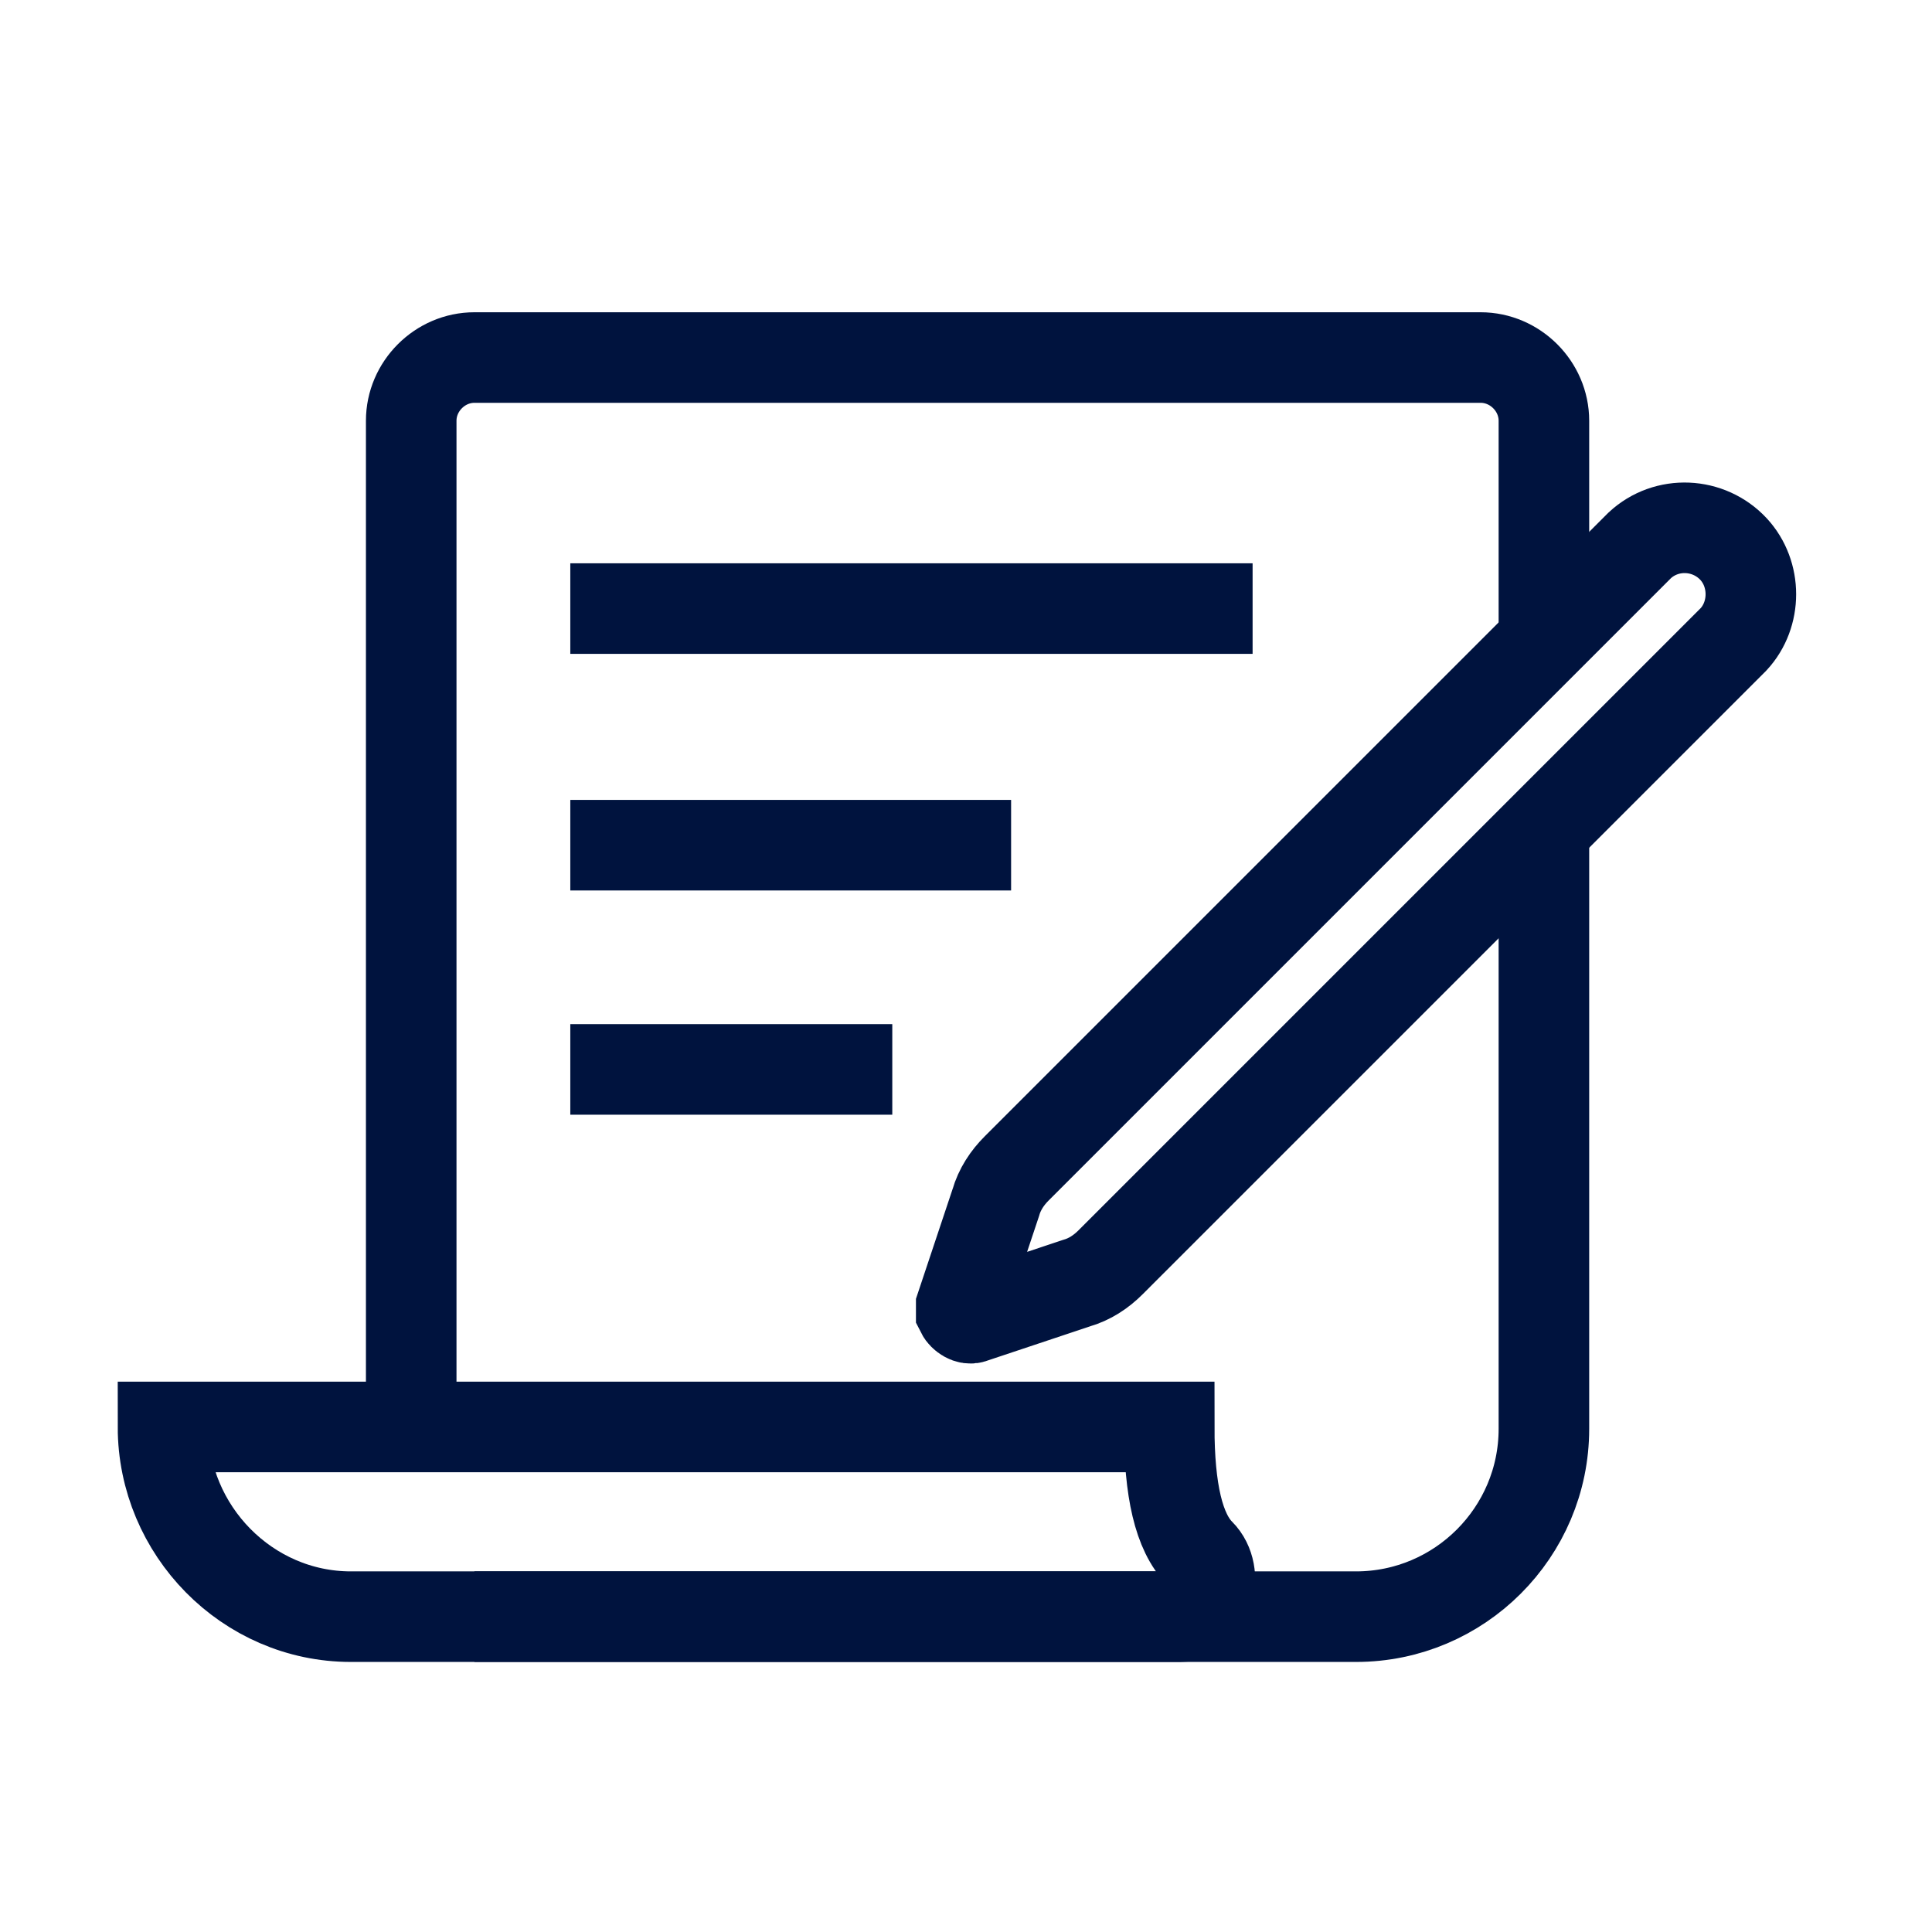
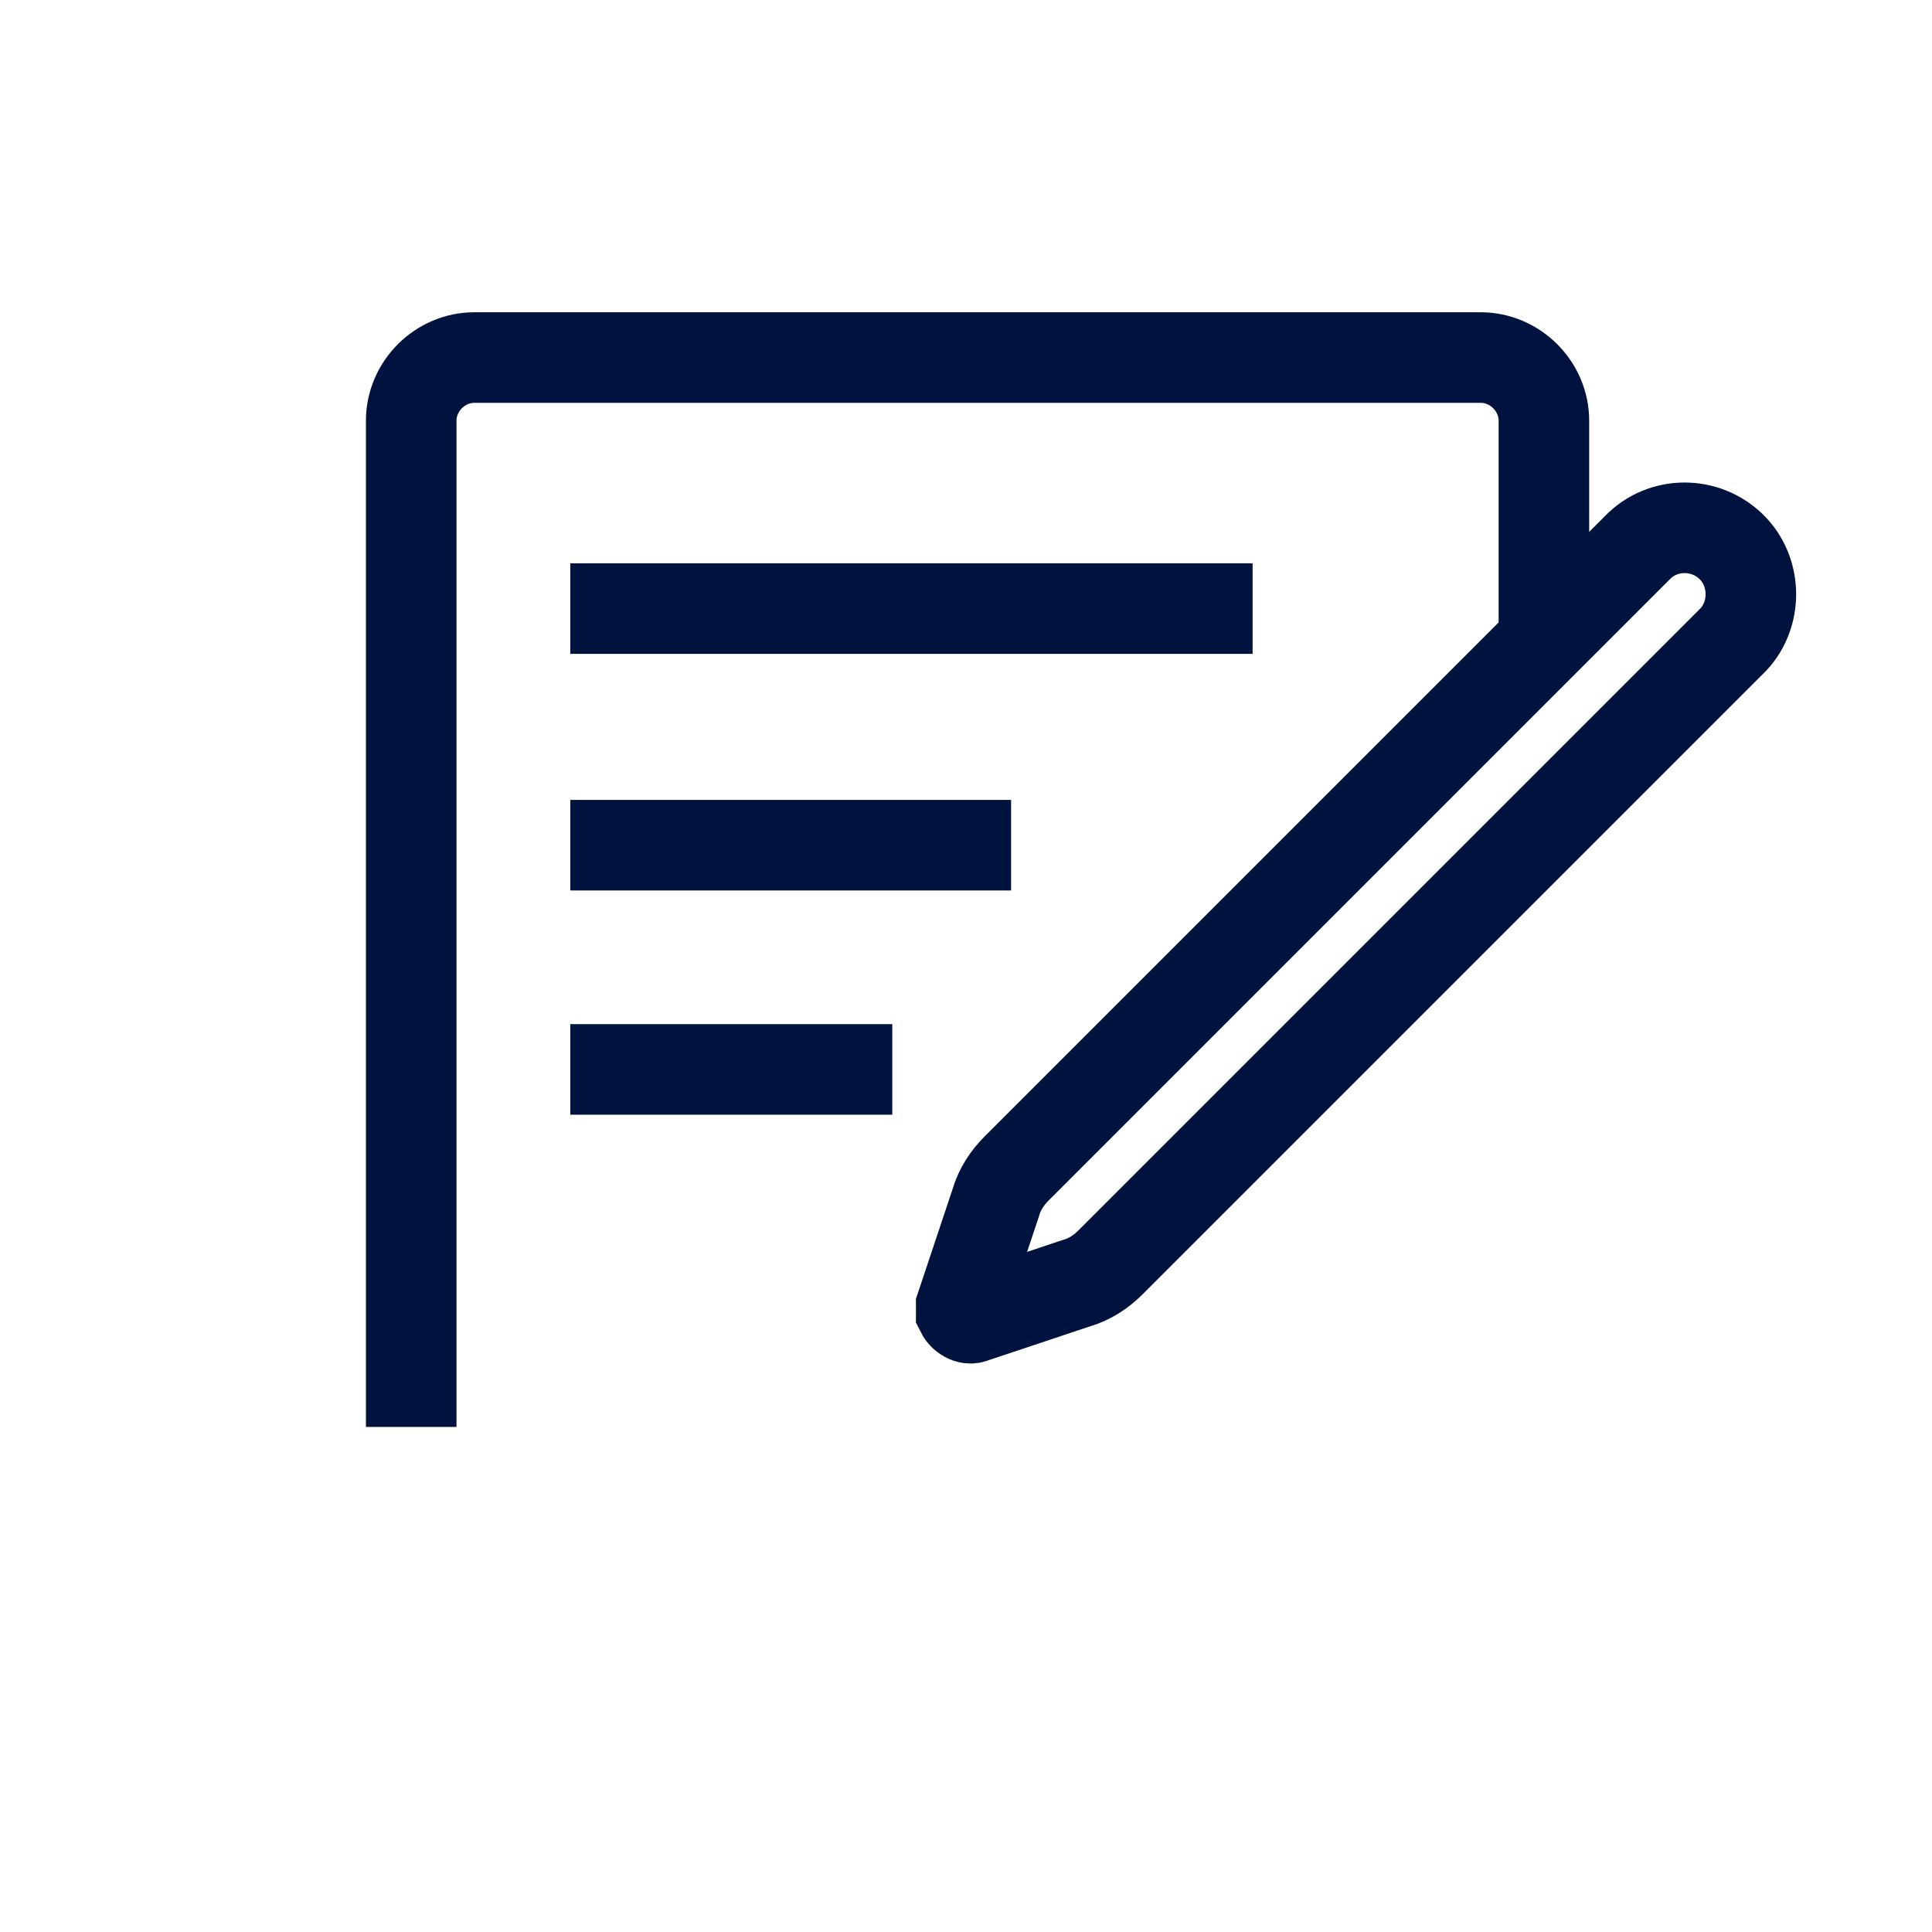
<svg xmlns="http://www.w3.org/2000/svg" width="32" height="32" viewBox="0 0 32 32" fill="none">
-   <path d="M25.572 13.73V23.666C25.572 25.381 24.175 26.777 22.461 26.777H7.858" stroke="#00133E" stroke-width="1.5" stroke-miterlimit="10" />
  <path d="M6.811 23.635V6.969C6.811 6.398 7.287 5.922 7.858 5.922H24.524C25.095 5.922 25.572 6.398 25.572 6.969V10.62" stroke="#00133E" stroke-width="1.5" stroke-miterlimit="10" />
-   <path d="M2.7 23.635H19.366C19.366 24.682 19.524 25.381 19.873 25.73V25.73C20.205 26.062 20.015 26.777 19.546 26.777H5.811C4.097 26.777 2.7 25.349 2.7 23.635Z" stroke="#00133E" stroke-width="1.5" stroke-miterlimit="10" />
  <path d="M9.446 10.08H20.747M9.446 13.999H16.747M9.446 17.713H14.779" stroke="#00133E" stroke-width="1.5" stroke-miterlimit="10" />
  <path d="M16.493 19.921C16.556 19.699 16.683 19.508 16.842 19.35L27.159 9.033C27.603 8.62 28.302 8.652 28.714 9.096C29.095 9.509 29.095 10.176 28.714 10.588L18.397 20.905C18.239 21.064 18.048 21.191 17.826 21.254L16.112 21.826C16.048 21.858 15.953 21.794 15.921 21.73C15.921 21.699 15.921 21.667 15.921 21.635L16.493 19.921Z" stroke="#00133E" stroke-width="1.5" stroke-miterlimit="10" />
</svg>